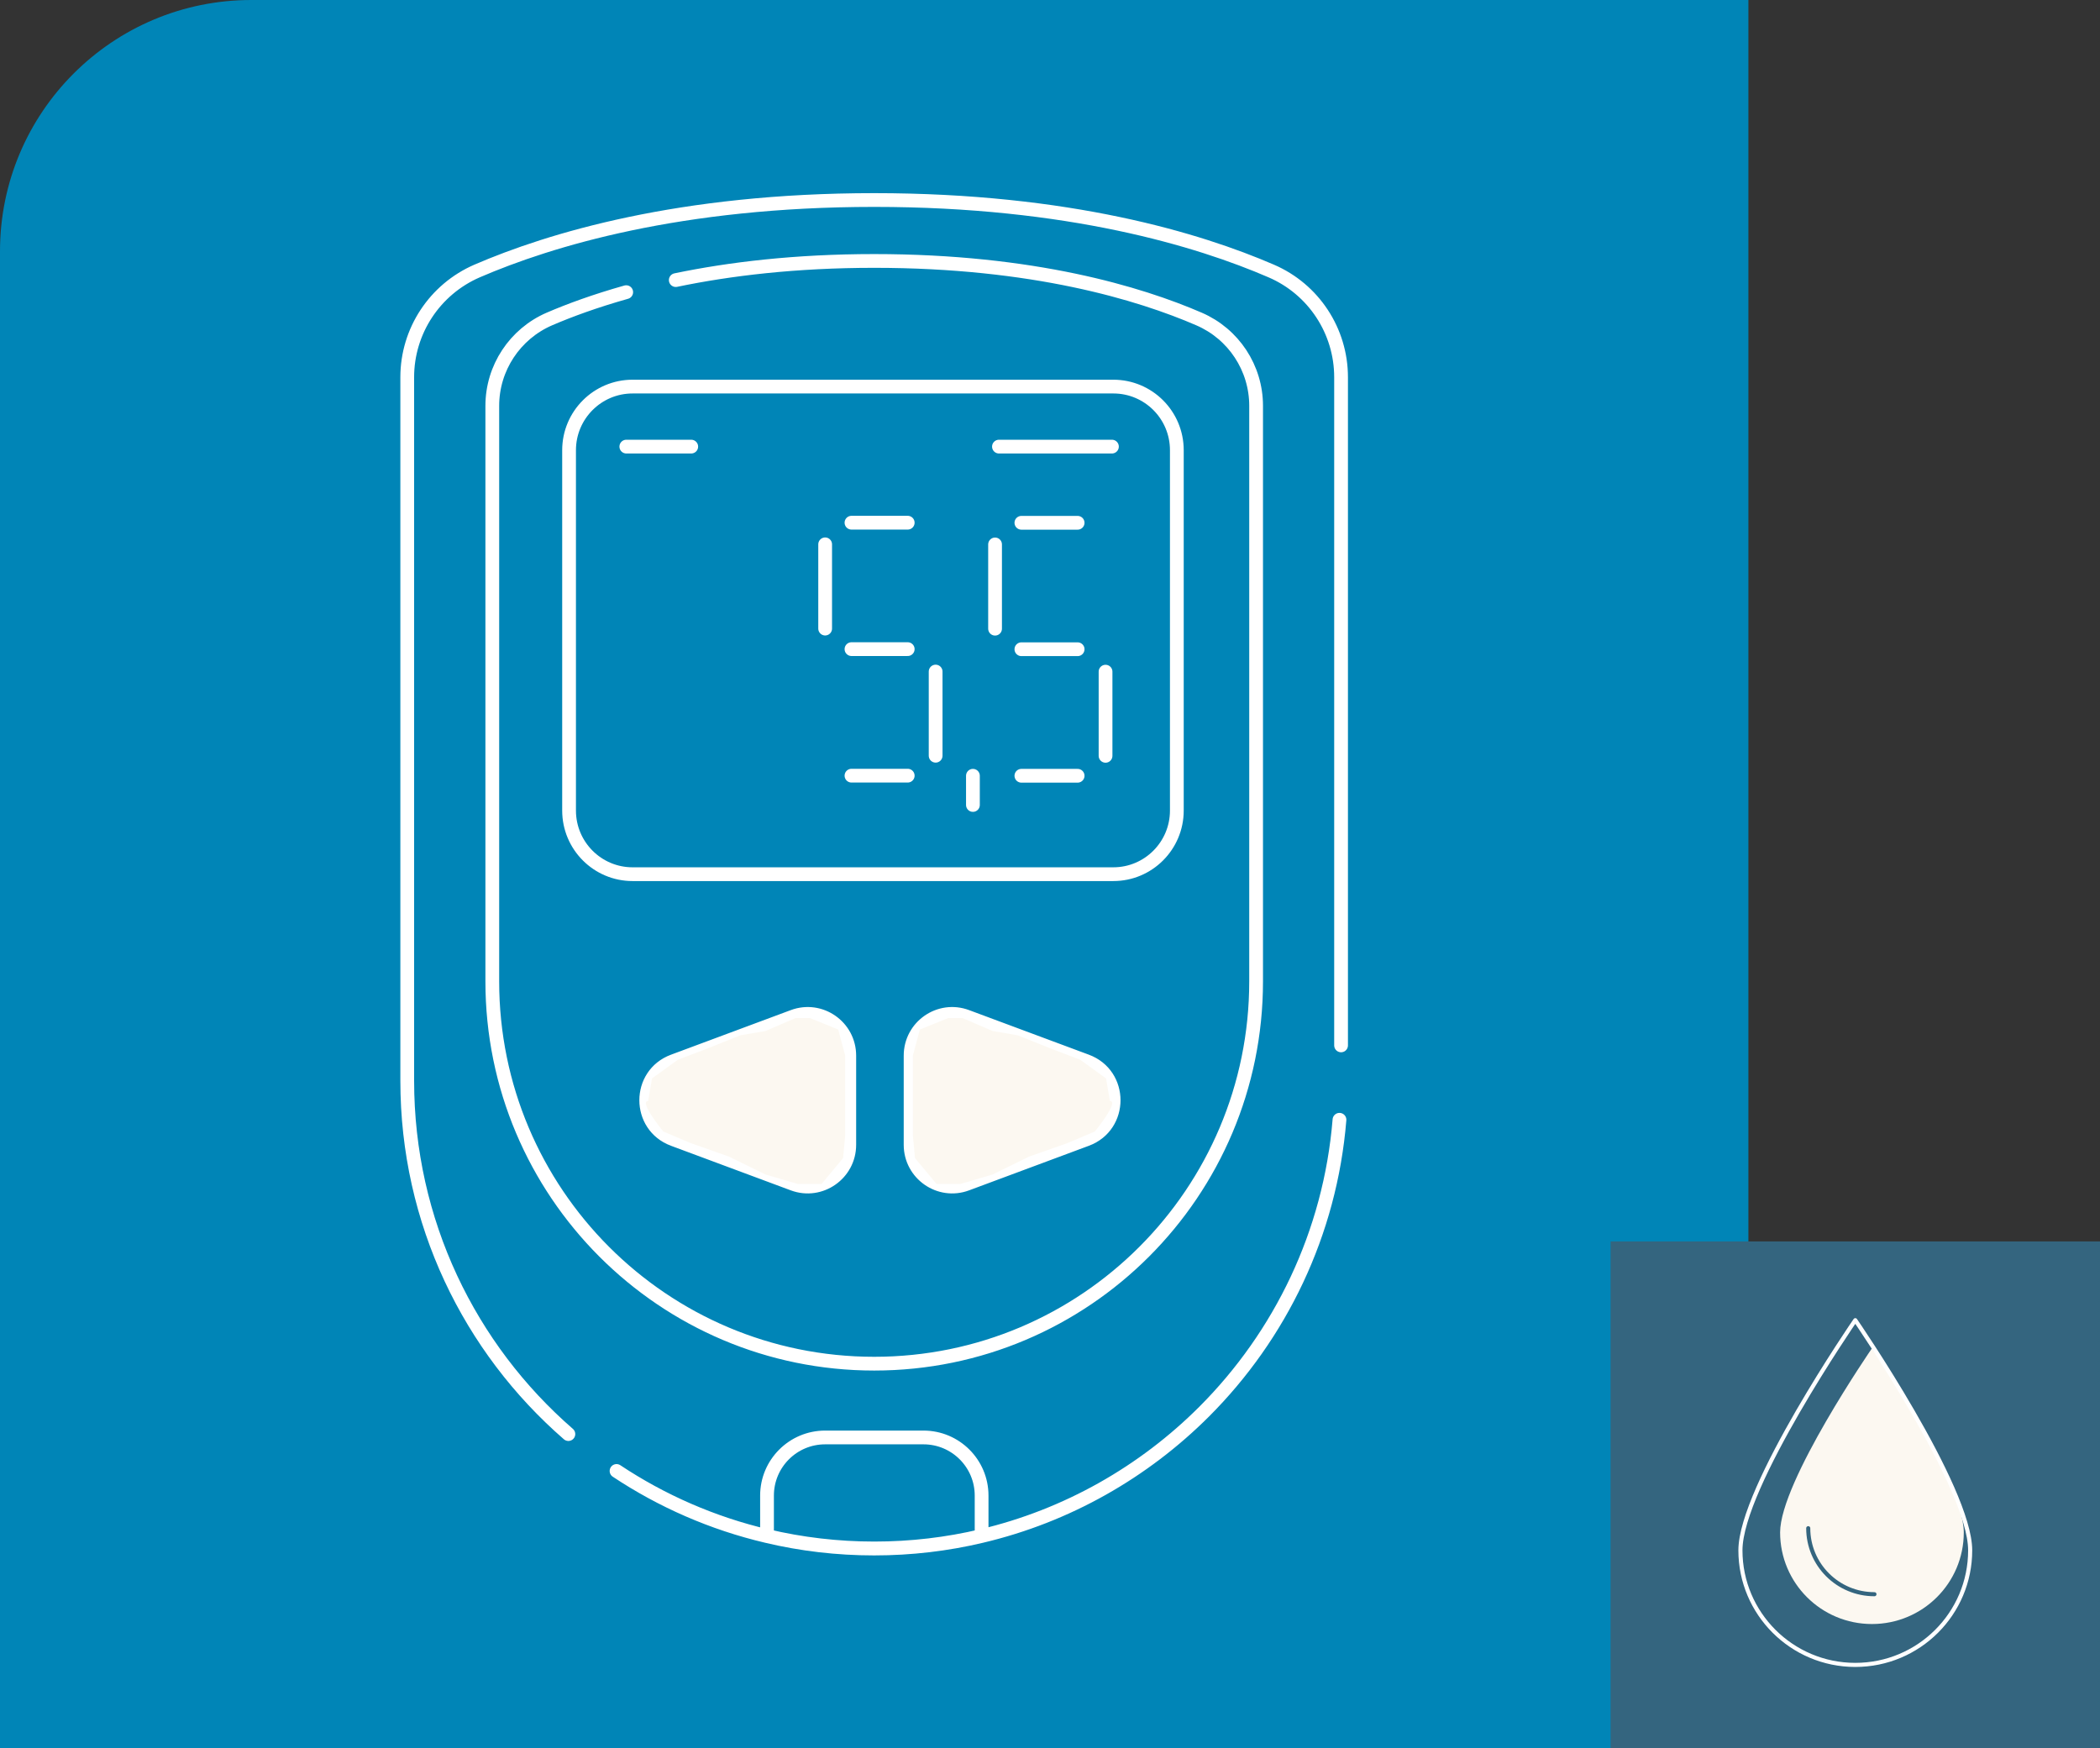
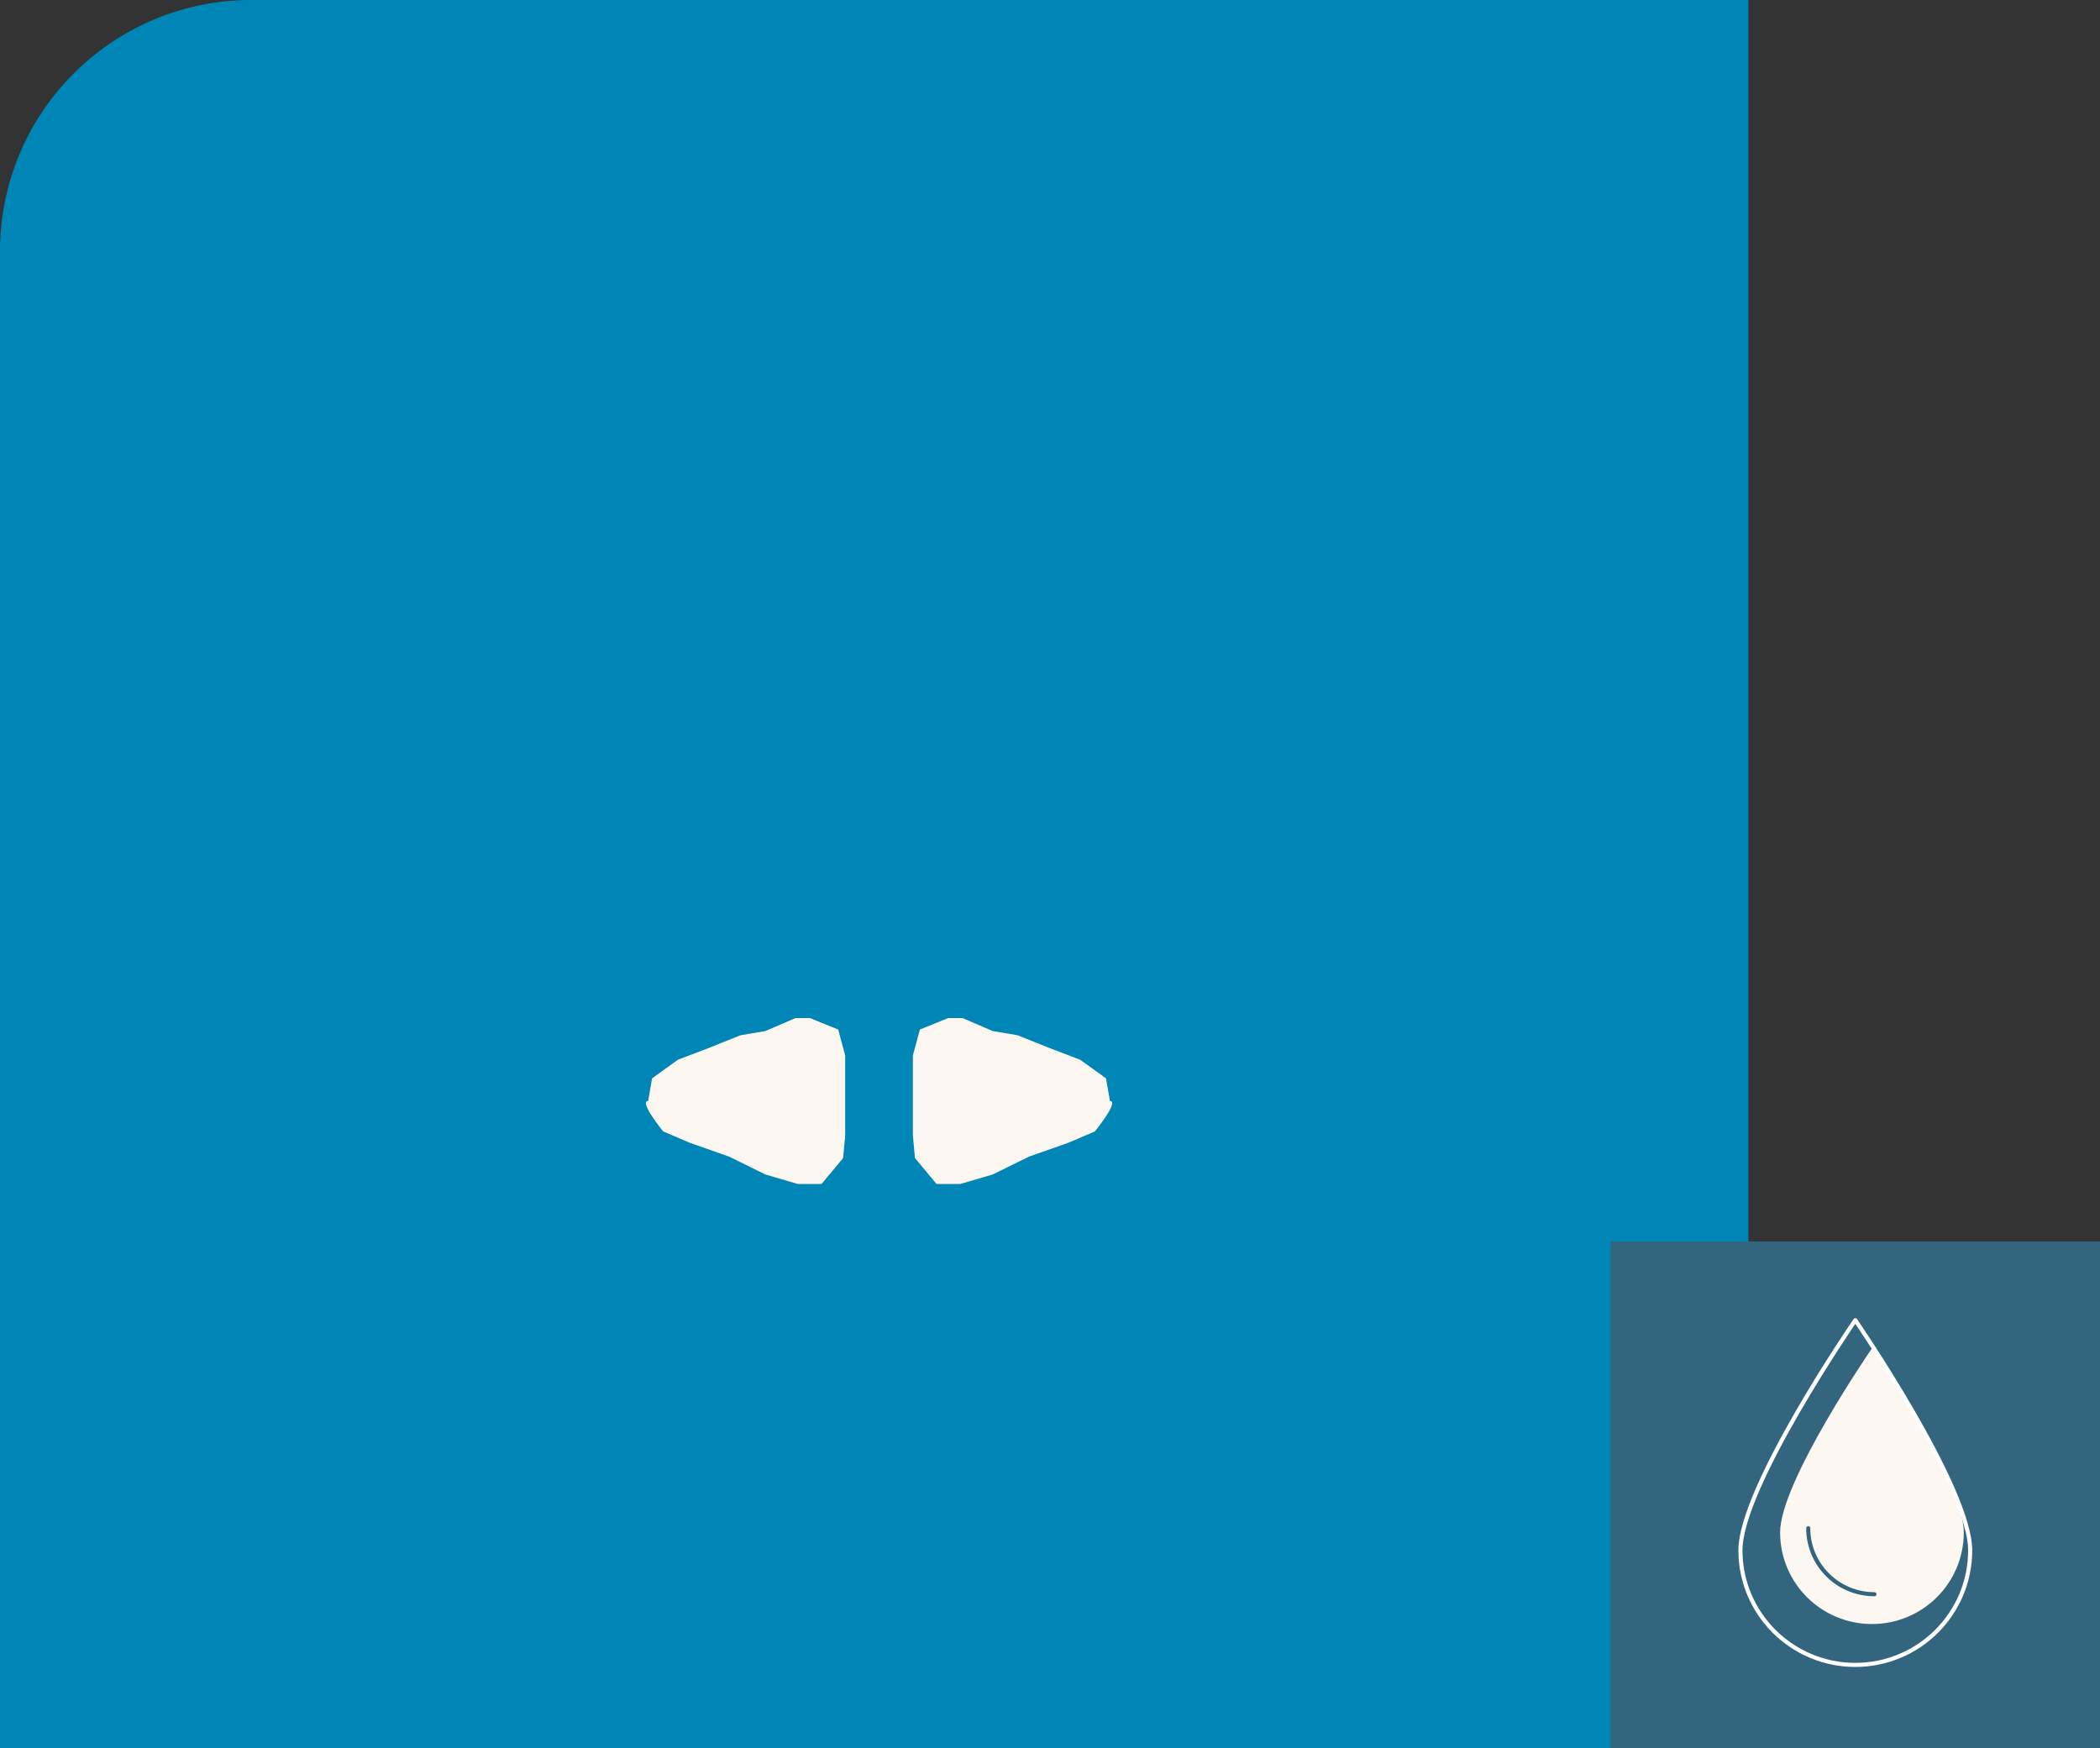
<svg xmlns="http://www.w3.org/2000/svg" id="Layer_2" viewBox="0 0 210.6 175.34">
  <rect x="0" y="0" width="210.6" height="175.34" fill="#333333" stroke="none" />
  <defs>
    <style>.cls-blood-1{fill:#0085b7;}.cls-blood-2{stroke:#34657f;}.cls-blood-2,.cls-blood-3{stroke-width:.41px;}.cls-blood-2,.cls-blood-3,.cls-blood-4{fill:none;stroke-linecap:round;stroke-linejoin:round;}.cls-blood-3,.cls-blood-4{stroke:#fff;}.cls-blood-5{fill:#34657f;}.cls-blood-6{fill:#fcf8f1;}.cls-blood-4{stroke-width:1.38px;}</style>
  </defs>
  <g id="Layer_1-2">
    <g>
      <path class="cls-blood-1" d="M175.34,0H25.2C11.28,0,0,11.28,0,25.2V175.34H175.34V0Z" />
      <rect class="cls-blood-5" x="161.52" y="124.5" width="49.08" height="50.84" />
-       <path class="cls-blood-4" d="M67.53,106.42l12.01-4.47c2.73-1.02,5.63,1,5.63,3.92v8.94c0,2.91-2.9,4.94-5.63,3.92l-12.01-4.47c-3.63-1.35-3.63-6.49,0-7.84Zm41.43,0l-12.01-4.47c-2.73-1.02-5.63,1-5.63,3.92v8.94c0,2.91,2.9,4.94,5.63,3.92l12.01-4.47c3.63-1.35,3.63-6.49,0-7.84Zm2.68-18.75H63.44c-3.52,0-6.37-2.86-6.37-6.38V45.15c0-3.52,2.85-6.38,6.37-6.38h48.21c3.52,0,6.37,2.85,6.37,6.38v36.14c0,3.52-2.85,6.38-6.37,6.38ZM62.8,29.3c-3.12,.88-5.68,1.82-7.7,2.69-3.47,1.5-5.73,4.92-5.73,8.71v57.72c0,21.17,17.15,38.34,38.3,38.34s38.3-17.17,38.3-38.34V40.7c0-3.79-2.25-7.21-5.73-8.71-5.94-2.57-16.63-5.82-32.57-5.82-7.9,0-14.52,.8-19.9,1.92m-10.77,115.73c-9.9-8.6-16.16-21.28-16.16-35.43V37.83c0-4.63,2.76-8.81,7-10.65,7.27-3.14,20.33-7.12,39.83-7.12s32.56,3.98,39.82,7.12c4.25,1.83,7,6.02,7,10.65V104.84m-.16,7.46c-.93,11.39-5.94,21.63-13.56,29.26-6.05,6.05-13.74,10.46-22.35,12.49-3.45,.82-7.06,1.25-10.76,1.25s-7.31-.43-10.76-1.25c-5.45-1.28-10.54-3.52-15.07-6.53m35.74-69.72v2.93m13.3-13.37v8.44m-11.08-21.2v8.45m2.64-10.62h5.64m-5.64,25.37h5.64m-5.64-12.69h5.64m-14.24,2.24v8.44m-11.08-21.2v8.45m2.64-10.62h5.64m-5.64,25.37h5.64m-5.64-12.69h5.64m9.15-20.31h11.33m-48.7,0h6.51m29.12,105.2v4.05c-3.45,.82-7.06,1.25-10.76,1.25s-7.31-.43-10.76-1.25v-4.05c0-3.22,2.61-5.83,5.83-5.83h9.86c3.22,0,5.83,2.61,5.83,5.83Z" />
      <path class="cls-blood-6" d="M96.52,102.1h-1.44l-2.83,1.15-.7,2.6v8.06l.21,2.23,2.16,2.6h2.38l3.24-.95,3.67-1.8,3.89-1.37,2.7-1.15s2.49-3.05,1.51-3.05l-.39-2.27-2.59-1.87-3.02-1.15-3.24-1.3-2.52-.43-3.02-1.3Z" />
      <path class="cls-blood-6" d="M79.79,102.1h1.44l2.83,1.15,.7,2.6v8.06l-.21,2.23-2.16,2.6h-2.38l-3.24-.95-3.67-1.8-3.89-1.37-2.7-1.15s-2.49-3.05-1.51-3.05l.39-2.27,2.59-1.87,3.02-1.15,3.24-1.3,2.52-.43,3.02-1.3Z" />
      <path class="cls-blood-6" d="M196.94,153.68c0-5.07-9.21-18.46-9.21-18.46,0,0-9.21,13.38-9.21,18.46s4.12,9.19,9.21,9.19,9.21-4.11,9.21-9.19" />
      <path class="cls-blood-3" d="M197.58,155.48c0-6.34-11.52-23.08-11.52-23.08,0,0-11.52,16.74-11.52,23.08s5.16,11.49,11.52,11.49,11.52-5.14,11.52-11.49Z" />
      <path class="cls-blood-2" d="M181.34,153.26c0,3.66,2.97,6.62,6.64,6.62" />
    </g>
  </g>
</svg>